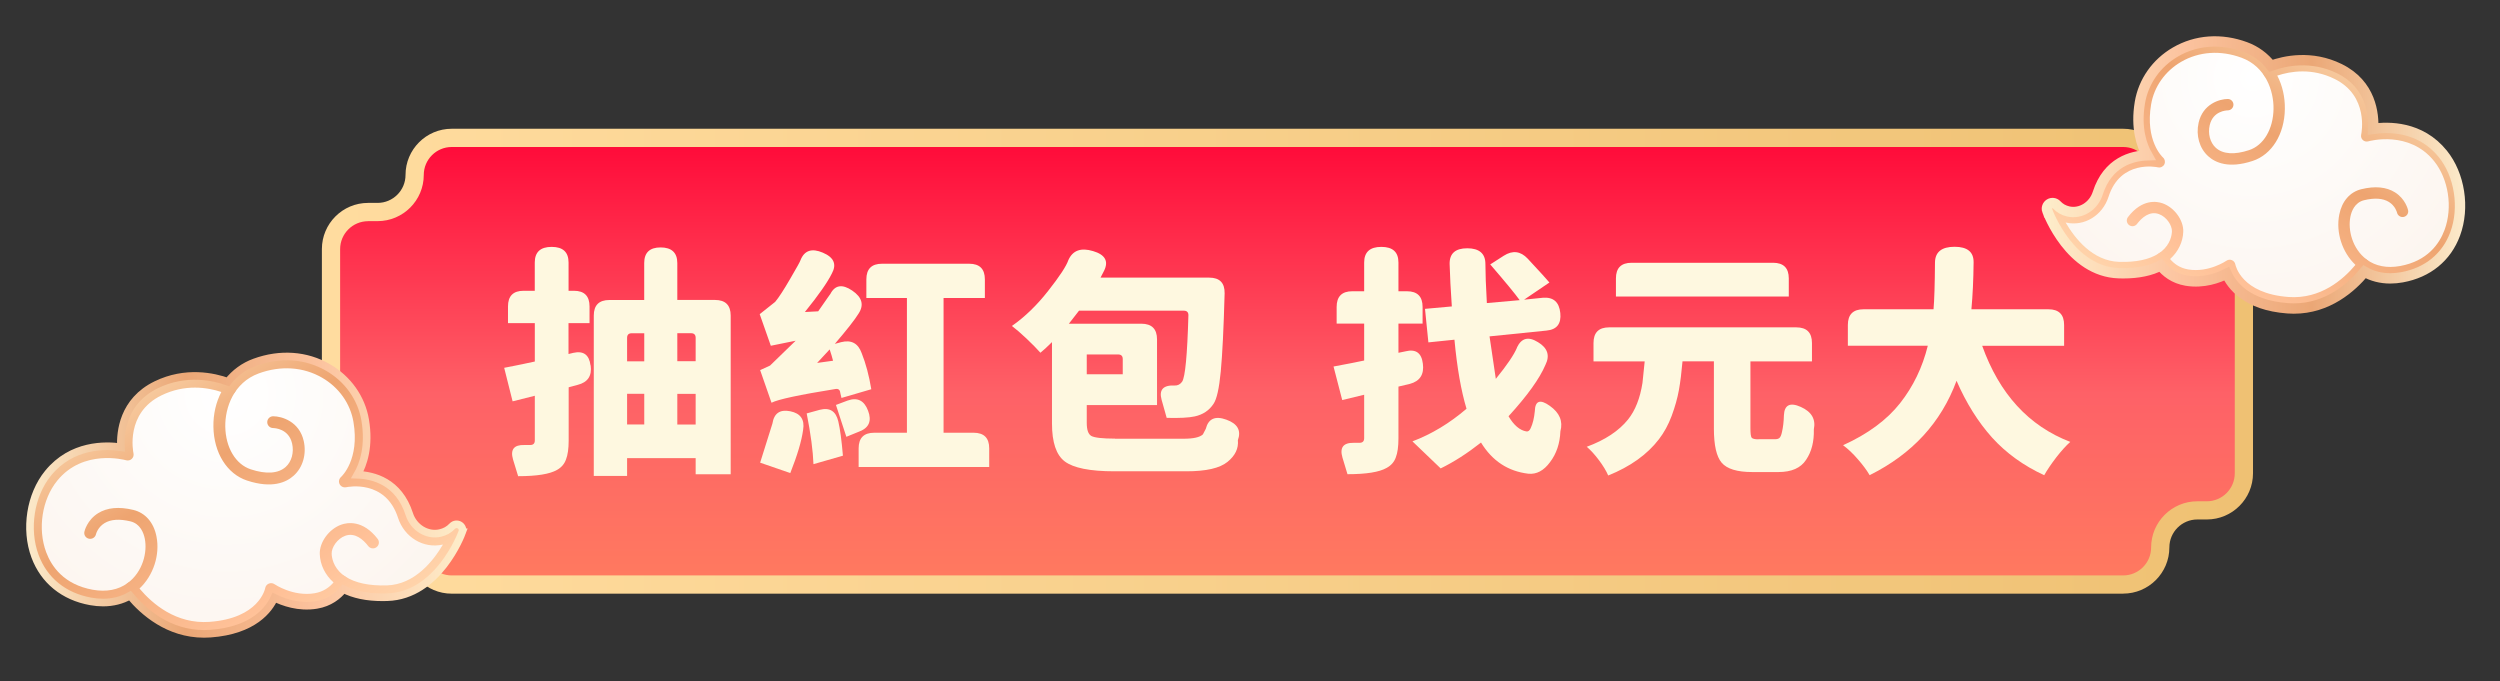
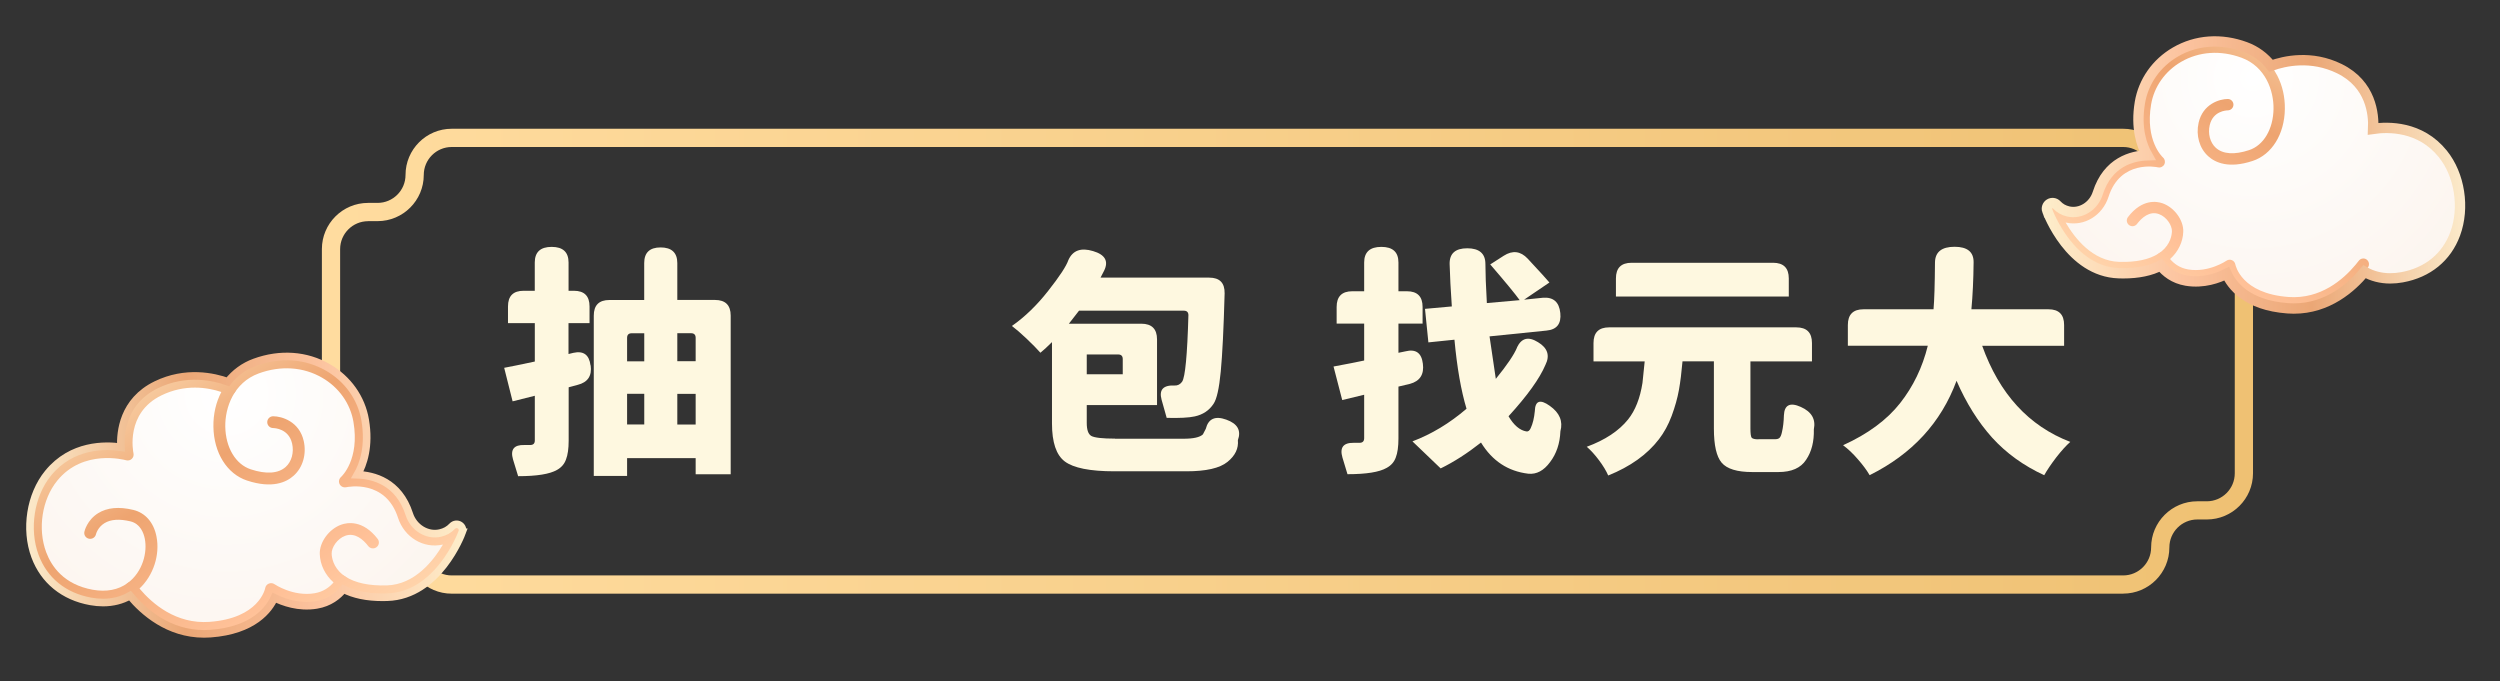
<svg xmlns="http://www.w3.org/2000/svg" width="466" height="127" viewBox="0 0 466 127" fill="none">
  <rect x="0" y="0" width="466" height="127" fill="#333333" stroke="none" />
  <g clip-path="url(#clip0_28212_2173)">
-     <path d="M411.35 39.52H409.58C405.76 39.52 402.67 36.43 402.67 32.61C402.67 28.79 399.58 25.7 395.76 25.7H84.2C80.38 25.7 77.29 28.79 77.29 32.61C77.29 36.43 74.2 39.52 70.38 39.52H68.61C64.79 39.52 61.7 42.61 61.7 46.43V88.22C61.7 92.04 64.79 95.13 68.61 95.13H70.38C74.2 95.13 77.29 98.22 77.29 102.04C77.29 105.86 80.38 108.95 84.2 108.95H395.76C399.58 108.95 402.67 105.86 402.67 102.04C402.67 98.22 405.76 95.13 409.58 95.13H411.35C415.17 95.13 418.26 92.04 418.26 88.22V46.43C418.26 42.61 415.17 39.52 411.35 39.52Z" fill="url(#paint0_linear_28212_2173)" />
    <path d="M395.76 110.66H84.2C79.45 110.66 75.59 106.8 75.59 102.05C75.59 99.18 73.25 96.84 70.38 96.84H68.61C63.86 96.84 60 92.98 60 88.23V46.43C60 41.68 63.86 37.82 68.61 37.82H70.38C73.25 37.82 75.59 35.48 75.59 32.61C75.59 27.86 79.45 24 84.2 24H395.76C400.51 24 404.37 27.86 404.37 32.61C404.37 35.48 406.71 37.82 409.58 37.82H411.35C416.1 37.82 419.96 41.68 419.96 46.43V88.22C419.96 92.97 416.1 96.83 411.35 96.83H409.58C406.71 96.83 404.37 99.17 404.37 102.04C404.37 106.79 400.51 110.65 395.76 110.65V110.66ZM68.61 41.23C65.74 41.23 63.4 43.57 63.4 46.44V88.23C63.4 91.1 65.74 93.44 68.61 93.44H70.38C75.13 93.44 78.99 97.3 78.99 102.05C78.99 104.92 81.33 107.26 84.2 107.26H395.76C398.63 107.26 400.97 104.92 400.97 102.05C400.97 97.3 404.83 93.44 409.58 93.44H411.35C414.22 93.44 416.56 91.1 416.56 88.23V46.43C416.56 43.56 414.22 41.22 411.35 41.22H409.58C404.83 41.22 400.97 37.36 400.97 32.61C400.97 29.74 398.63 27.4 395.76 27.4H84.2C81.33 27.4 78.99 29.74 78.99 32.61C78.99 37.36 75.13 41.22 70.38 41.22H68.61V41.23Z" fill="url(#paint1_linear_28212_2173)" />
    <path d="M110.1 68.1C110.37 70.05 109.56 71.27 107.67 71.74L106 72.19V82.14C106 83.64 105.83 84.81 105.5 85.65C105.2 86.49 104.64 87.14 103.83 87.59C102.48 88.37 100.06 88.76 96.58 88.76L95.63 85.65C95.09 83.79 95.8 82.89 97.75 82.95H98.83C99.4 82.95 99.69 82.67 99.69 82.1V73.77L95.55 74.81L93.98 68.56C95.27 68.32 97.17 67.93 99.69 67.39V60.23H94.69V57.12C94.69 55.17 95.66 54.2 97.61 54.2H99.68V48.94C99.68 46.99 100.73 46.02 102.83 46.02C104.93 46.02 105.98 46.99 105.98 48.94V54.2H106.97C108.92 54.2 109.89 55.18 109.89 57.12V60.23H105.97V65.99L106.87 65.77C108.76 65.35 109.83 66.13 110.07 68.11L110.1 68.1ZM126.25 55.91H133.27C135.22 55.91 136.2 56.89 136.2 58.83V88.4H129.67V85.39H116.89V88.72H110.68V58.84C110.68 56.89 111.65 55.92 113.6 55.92H120.08V49.04C120.08 47.09 121.1 46.12 123.14 46.12C125.18 46.12 126.25 47.09 126.25 49.04V55.92V55.91ZM120.09 62.12H117.75C117.18 62.12 116.89 62.41 116.89 62.98V67.35H120.09V62.13V62.12ZM116.89 73.41V79.12H120.09V73.41H116.89ZM129.67 62.97C129.67 62.4 129.38 62.11 128.81 62.11H126.25V67.33H129.67V62.96V62.97ZM126.25 79.13H129.67V73.42H126.25V79.13Z" fill="#FEF8E0" />
-     <path d="M162.39 72.56L156.85 74.18L156.63 73.23C156.57 72.66 156.27 72.42 155.73 72.51C149.01 73.59 145.03 74.44 143.81 75.07L141.69 68.99L143.54 68.14L148.31 63.51L143.68 64.45L141.61 58.56L144.49 56.27C145.15 55.49 146.08 54.06 147.28 51.99C148.51 49.89 149.16 48.72 149.22 48.48C149.94 46.68 151.32 46.22 153.36 47.09C155.43 47.96 156 49.25 155.07 50.96C154.26 52.61 152.58 55.01 150.03 58.16L152.51 58.03C154.07 55.78 154.82 54.72 154.76 54.83C155.63 53.12 156.99 52.9 158.85 54.16C160.71 55.42 161.1 56.86 160.02 58.48C159.36 59.56 157.89 61.44 155.61 64.1L156.78 63.78C158.67 63.3 159.95 63.98 160.61 65.81C161.39 67.76 161.99 70.01 162.41 72.56H162.39ZM143.98 78.95C144.28 77.03 145.39 76.27 147.31 76.66C149.23 77.05 150.02 78.21 149.7 80.12C149.43 82.16 148.63 84.85 147.31 88.18L141.69 86.24L143.98 78.95ZM150.37 77.06L152.8 76.39C154.66 75.91 155.81 76.63 156.26 78.55C156.59 79.96 156.88 82.09 157.12 84.94L151.63 86.52C151.54 84.03 151.12 80.88 150.37 77.07V77.06ZM152.31 67.65L155.28 67.24C155.13 66.64 154.92 65.94 154.65 65.13C154.41 65.4 153.63 66.24 152.31 67.65ZM155.82 75.48L157.98 74.67C159.81 74.01 161.09 74.64 161.81 76.56C162.53 78.45 161.99 79.74 160.19 80.43L157.76 81.42L155.82 75.48ZM175.89 80.66H181.47C183.42 80.66 184.39 81.64 184.39 83.58V87.05H160.05V83.58C160.05 81.63 161.02 80.66 162.97 80.66H169.05V55.55H161.49V52.08C161.49 50.13 162.46 49.16 164.41 49.16H180.66C182.61 49.16 183.58 50.14 183.58 52.08V55.55H175.88V80.66H175.89Z" fill="#FEF8E0" />
    <path d="M207.84 81.78H220.62C222.45 81.78 223.65 81.51 224.22 80.97L224.76 79.93C225.24 78.04 226.51 77.47 228.58 78.22C230.68 78.97 231.4 80.24 230.74 82.05C230.89 83.58 230.25 84.93 228.8 86.1C227.36 87.27 224.81 87.85 221.15 87.85H207.7C203.17 87.85 200.09 87.23 198.47 86.01C196.88 84.81 196.09 82.45 196.09 78.94V63.77C195.28 64.58 194.56 65.24 193.93 65.75C193.33 65.06 192.47 64.19 191.37 63.14C190.26 62.09 189.34 61.3 188.62 60.76C191.02 59.08 193.27 56.91 195.37 54.23C197.5 51.53 198.76 49.61 199.15 48.47C199.96 46.67 201.49 46.12 203.74 46.8C205.99 47.46 206.68 48.68 205.81 50.45L205.14 51.75H225.39C227.34 51.75 228.3 52.72 228.27 54.67C228.09 61.24 227.85 66.1 227.55 69.25C227.25 72.4 226.8 74.41 226.2 75.28C225.39 76.51 224.22 77.29 222.69 77.62C221.61 77.86 219.87 77.95 217.47 77.89L216.52 74.51C216.01 72.65 216.82 71.76 218.95 71.86C219.52 71.89 219.99 71.65 220.35 71.14C220.92 70.3 221.31 66.18 221.52 58.76C221.52 58.19 221.23 57.91 220.66 57.91H201.13L199.24 60.34H212.74C214.69 60.34 215.67 61.32 215.67 63.26V75.5H202.57V78.83C202.57 80.12 202.85 80.93 203.42 81.26C204.02 81.59 205.49 81.76 207.83 81.76L207.84 81.78ZM209.28 66.93C209.28 66.36 208.99 66.07 208.42 66.07H202.57V69.76H209.28V66.93Z" fill="#FEF8E0" />
    <path d="M260.67 65.76L261.98 65.49C263.9 65.01 264.98 65.78 265.22 67.78C265.49 69.79 264.68 71.05 262.79 71.56C263.54 71.38 262.83 71.55 260.67 72.06V81.73C260.67 83.26 260.5 84.45 260.17 85.28C259.87 86.12 259.3 86.77 258.46 87.22C257.11 88 254.68 88.39 251.17 88.39L250.23 85.28C249.69 83.42 250.39 82.51 252.34 82.54H253.42C253.99 82.54 254.28 82.25 254.28 81.68V73.58L250.19 74.57L248.57 68.32C251.15 67.84 253.05 67.47 254.28 67.2V60.32H249.15V57.22C249.15 55.27 250.12 54.29 252.07 54.29H254.28V48.94C254.28 46.99 255.34 46.02 257.48 46.02C259.62 46.02 260.67 46.99 260.67 48.94V54.29H262.25C264.2 54.29 265.17 55.27 265.17 57.22V60.32H260.67V65.77V65.76ZM282.76 64.77C283.6 63 284.9 62.67 286.68 63.78C288.48 64.86 288.94 66.27 288.07 68.01C286.99 70.56 284.69 73.76 281.19 77.59C282.18 79.27 283.29 80.21 284.52 80.42C284.85 80.48 285.12 80.27 285.33 79.79C285.72 78.95 285.97 77.9 286.09 76.64C286.15 74.69 287.08 74.36 288.88 75.65C290.71 76.94 291.37 78.52 290.86 80.38C290.77 82.66 290.12 84.58 288.93 86.14C287.76 87.73 286.41 88.45 284.88 88.3C281.1 87.85 278.16 85.92 276.06 82.49C273.51 84.5 271 86.11 268.54 87.31L263.28 82.27C266.85 80.92 270.21 78.89 273.36 76.19C272.34 72.8 271.59 68.51 271.11 63.32L266.25 63.82L265.62 57.57L270.62 57.12C270.41 54.09 270.27 51.45 270.21 49.2C270.18 47.25 271.27 46.28 273.5 46.28C275.73 46.28 276.88 47.26 276.88 49.2C276.88 50.88 276.97 53.31 277.15 56.49L283.27 55.95C282.43 54.78 280.6 52.56 277.78 49.29L280.3 47.67C281.95 46.62 283.43 46.8 284.76 48.21C287.1 50.73 288.45 52.21 288.81 52.66L284.09 55.86L287.6 55.5C289.55 55.35 290.63 56.3 290.84 58.34C291.05 60.35 290.19 61.44 288.27 61.62L277.65 62.7L278.82 70.62C280.92 68.04 282.24 66.09 282.78 64.77H282.76Z" fill="#FEF8E0" />
    <path d="M327.76 81.87H330.86C331.22 81.87 331.49 81.8 331.67 81.65C331.88 81.47 332.04 81.1 332.16 80.53C332.37 79.63 332.49 78.6 332.52 77.42C332.61 75.47 333.66 74.95 335.67 75.85C337.68 76.75 338.49 78.14 338.1 80.03C338.16 82.31 337.68 84.2 336.66 85.7C335.67 87.23 333.95 87.99 331.49 87.99H326.63C323.81 87.99 321.9 87.41 320.91 86.24C319.95 85.1 319.47 82.99 319.47 79.9V67.35H313.62C313.44 69.42 313.22 71.2 312.95 72.7C312.68 74.2 312.23 75.81 311.6 77.52C310.97 79.2 310.17 80.65 309.22 81.88C307.03 84.73 303.88 86.98 299.77 88.63C299.41 87.79 298.84 86.84 298.06 85.8C297.28 84.75 296.51 83.91 295.77 83.28C299.19 82.02 301.75 80.32 303.46 78.2C304.81 76.52 305.71 74.24 306.16 71.36L306.57 67.36H297.03V63.94C297.03 61.99 298 61.02 299.95 61.02H334.83C336.78 61.02 337.75 62 337.75 63.94V67.36H326.28V79.87C326.28 80.77 326.35 81.34 326.5 81.58C326.68 81.79 327.1 81.89 327.76 81.89V81.87ZM330.5 48.98C332.45 48.98 333.43 49.96 333.43 51.9V55.28H301.21V51.9C301.21 49.95 302.18 48.98 304.14 48.98H330.51H330.5Z" fill="#FEF8E0" />
    <path d="M384.78 64.46H369.48C372.69 73.43 378.16 79.4 385.9 82.37C385.12 83.06 384.25 84.02 383.29 85.25C382.33 86.51 381.58 87.62 381.04 88.58C377.2 86.81 373.96 84.47 371.32 81.56C368.71 78.65 366.5 75.12 364.7 70.98C361.82 78.78 356.42 84.64 348.5 88.57C347.96 87.64 347.22 86.65 346.3 85.6C345.4 84.55 344.48 83.68 343.55 82.99C348.17 80.89 351.71 78.28 354.17 75.16C356.63 72.04 358.35 68.47 359.34 64.45H344.44V60.58C344.44 58.63 345.41 57.65 347.36 57.65H360.41C360.56 55.94 360.65 53.03 360.68 48.92C360.71 46.97 361.93 46 364.33 46C366.73 46 367.91 46.97 367.88 48.92C367.85 52.13 367.71 55.04 367.47 57.65H381.83C383.78 57.65 384.75 58.63 384.75 60.58V64.45L384.78 64.46Z" fill="#FEF8E0" />
  </g>
  <path d="M381.61 39.271C381.778 39.737 385.876 50.641 394.941 50.925C395.216 50.936 395.49 50.942 395.755 50.942C398.574 50.942 400.915 50.455 402.748 49.479C403.704 50.682 405.227 51.924 407.531 52.309C410.724 52.85 413.526 51.79 415.042 51.022C415.978 53.116 418.733 56.901 426.429 57.468C426.816 57.499 427.196 57.512 427.564 57.512C433.903 57.512 438.338 53.564 440.747 50.653C442.158 51.47 443.782 51.889 445.543 51.889C446.257 51.889 446.997 51.821 447.752 51.682C452.525 50.814 456.041 47.941 457.647 43.594C459.446 38.724 458.499 32.585 455.333 28.674C451.136 23.474 445.131 23.612 442.36 24.015C442.492 21.306 441.99 15.714 436.085 12.81C430.825 10.223 425.826 11.358 423.314 12.263C422.088 10.693 420.471 9.48 418.552 8.775C414.022 7.106 409.38 7.434 405.494 9.697C401.948 11.76 399.536 15.188 398.876 19.109C398.084 23.843 399.193 27.076 400.261 28.953C397.422 29.048 392.887 30.172 391.015 36.034C390.244 38.452 387.843 39.935 385.549 39.421C384.671 39.219 383.959 38.817 383.371 38.186C383.027 37.815 382.472 37.74 382.044 38.006C381.616 38.27 381.431 38.8 381.606 39.273L381.61 39.271Z" fill="url(#paint2_radial_28212_2173)" />
  <path d="M381.61 39.271C381.778 39.737 385.876 50.641 394.941 50.925C395.216 50.936 395.49 50.942 395.755 50.942C398.574 50.942 400.915 50.455 402.748 49.479C403.293 49.199 403.789 48.871 404.243 48.5C404.334 48.425 404.418 48.357 404.503 48.283C406.009 46.936 406.903 45.098 406.961 43.184C407.029 41.053 405.311 38.683 403.128 37.905C402.061 37.524 399.296 37.01 396.652 40.465C396.298 40.927 396.389 41.593 396.848 41.948C397.313 42.303 397.973 42.218 398.333 41.752C399.236 40.564 400.684 39.283 402.415 39.902C403.853 40.411 404.883 42.023 404.846 43.114C404.826 43.782 404.597 45.478 402.912 46.856C402.781 46.961 402.643 47.068 402.495 47.163C402.489 47.163 402.489 47.169 402.485 47.169C402.441 47.196 402.404 47.223 402.367 47.249C400.649 48.374 398.127 48.908 395.008 48.813C390.071 48.654 386.767 44.457 385.033 41.478C385.049 41.478 385.07 41.484 385.086 41.488C388.491 42.258 391.906 40.189 393.031 36.68C395.247 29.747 401.97 31.131 402.26 31.195C402.731 31.296 403.213 31.067 403.429 30.638C403.645 30.203 403.546 29.683 403.186 29.361C403.054 29.244 399.829 26.213 400.966 19.466C401.522 16.17 403.556 13.276 406.554 11.531C409.895 9.592 413.89 9.315 417.823 10.761C422.312 12.416 423.839 16.937 423.785 20.302C423.728 24.07 421.946 27.08 419.249 27.977C416.494 28.895 414.338 28.74 413.022 27.542C411.97 26.587 411.526 24.945 411.886 23.355C412.483 20.683 414.984 20.578 415.268 20.572C415.85 20.562 416.319 20.085 416.315 19.501C416.309 18.924 415.844 18.451 415.264 18.451C413.725 18.451 410.607 19.38 409.819 22.888C409.29 25.246 409.973 27.637 411.6 29.112C412.937 30.331 415.464 31.469 419.909 29.992C423.473 28.811 425.824 25.021 425.898 20.341C425.935 18.061 425.433 15.927 424.487 14.097C424.149 13.445 423.756 12.83 423.314 12.263C422.088 10.693 420.471 9.48 418.552 8.775C414.022 7.106 409.38 7.434 405.494 9.697C401.948 11.76 399.536 15.188 398.876 19.109C398.084 23.843 399.193 27.076 400.261 28.953C397.422 29.048 392.887 30.172 391.015 36.034C390.244 38.452 387.843 39.935 385.549 39.421C384.671 39.219 383.959 38.817 383.371 38.186C383.027 37.815 382.472 37.74 382.044 38.006C381.616 38.27 381.431 38.8 381.606 39.273L381.61 39.271Z" fill="url(#paint3_linear_28212_2173)" />
-   <path d="M421.975 13.957C422.197 14.493 422.82 14.747 423.359 14.518C423.693 14.38 424.073 14.231 424.491 14.093C426.986 13.261 430.945 12.634 435.158 14.707C441.587 17.872 440.186 24.811 440.122 25.106C440.042 25.467 440.159 25.848 440.428 26.102C440.698 26.356 441.085 26.453 441.443 26.346C441.749 26.261 449.081 24.289 453.691 30.003C456.409 33.363 457.222 38.642 455.668 42.852C454.722 45.407 452.519 48.65 447.374 49.589C444.963 50.028 442.817 49.615 441.163 48.39C441.163 48.39 441.159 48.387 441.153 48.38C438.495 46.414 437.61 42.879 438.114 40.403C438.303 39.434 438.896 37.748 440.663 37.319C442.613 36.847 444.168 36.954 445.284 37.637C446.499 38.384 446.796 39.588 446.806 39.636C446.938 40.203 447.503 40.558 448.069 40.43C448.635 40.302 448.995 39.747 448.867 39.18C448.851 39.095 448.402 37.097 446.436 35.861C444.819 34.844 442.708 34.642 440.167 35.263C438.048 35.772 436.54 37.495 436.044 39.98C435.368 43.337 436.594 47.045 439.058 49.378C439.322 49.632 439.603 49.871 439.9 50.088C440.175 50.294 440.459 50.48 440.756 50.649C442.167 51.466 443.79 51.885 445.551 51.885C446.265 51.885 447.005 51.816 447.76 51.678C452.533 50.81 456.049 47.936 457.656 43.59C459.454 38.72 458.507 32.581 455.341 28.67C451.145 23.47 445.139 23.608 442.368 24.011C442.5 21.302 441.998 15.71 436.094 12.806C430.833 10.219 425.834 11.353 423.322 12.259C423.026 12.364 422.763 12.471 422.541 12.566C422.006 12.793 421.753 13.414 421.981 13.955L421.975 13.957Z" fill="url(#paint4_linear_28212_2173)" />
  <path d="M402.147 48.632C402.316 48.908 402.511 49.188 402.75 49.479C403.707 50.682 405.229 51.924 407.533 52.309C410.726 52.85 413.528 51.79 415.044 51.022C415.98 53.116 418.735 56.901 426.431 57.468C426.818 57.499 427.198 57.512 427.566 57.512C433.905 57.512 438.34 53.564 440.749 50.653C440.971 50.383 441.177 50.123 441.362 49.88C441.716 49.417 441.626 48.751 441.161 48.396C441.161 48.396 441.157 48.393 441.15 48.386C440.685 48.042 440.035 48.136 439.682 48.599C439.49 48.848 439.285 49.108 439.052 49.382C436.775 52.107 432.539 55.791 426.587 55.36C417.801 54.709 416.708 49.498 416.665 49.275C416.597 48.92 416.352 48.623 416.021 48.491C415.694 48.353 415.313 48.39 415.017 48.596C414.986 48.617 411.703 50.865 407.881 50.224C406.295 49.96 405.217 49.127 404.503 48.285C404.28 48.021 404.095 47.755 403.943 47.511C403.63 47.019 402.991 46.866 402.495 47.167C402.489 47.167 402.489 47.173 402.485 47.173C402.441 47.2 402.404 47.227 402.367 47.254C401.966 47.592 401.865 48.182 402.145 48.638L402.147 48.632Z" fill="url(#paint5_linear_28212_2173)" />
  <path d="M381.61 39.271C381.778 39.737 385.876 50.641 394.941 50.925C395.216 50.936 395.49 50.942 395.755 50.942C398.574 50.942 400.915 50.455 402.748 49.479C403.704 50.682 405.227 51.924 407.531 52.309C410.724 52.85 413.526 51.79 415.042 51.022C415.978 53.116 418.733 56.901 426.429 57.468C426.816 57.499 427.196 57.512 427.564 57.512C433.903 57.512 438.338 53.564 440.747 50.653C442.158 51.47 443.782 51.889 445.543 51.889C446.257 51.889 446.997 51.821 447.752 51.682C452.525 50.814 456.041 47.941 457.647 43.594C459.446 38.724 458.499 32.585 455.333 28.674C451.136 23.474 445.131 23.612 442.36 24.015C442.492 21.306 441.99 15.714 436.085 12.81C430.825 10.223 425.826 11.358 423.314 12.263C422.088 10.693 420.471 9.48 418.552 8.775C414.022 7.106 409.38 7.434 405.494 9.697C401.948 11.76 399.536 15.188 398.876 19.109C398.084 23.843 399.193 27.076 400.261 28.953C397.422 29.048 392.887 30.172 391.015 36.034C390.244 38.452 387.843 39.935 385.549 39.421C384.671 39.219 383.959 38.817 383.371 38.186C383.027 37.815 382.472 37.74 382.044 38.006C381.616 38.27 381.431 38.8 381.606 39.273L381.61 39.271Z" stroke="url(#paint6_linear_28212_2173)" stroke-width="1.93" stroke-miterlimit="10" />
  <path d="M86.149 99.211C85.971 99.696 81.684 111.02 72.193 111.316C71.904 111.328 71.618 111.333 71.341 111.333C68.39 111.333 65.938 110.828 64.018 109.815C63.017 111.063 61.423 112.352 59.01 112.756C55.668 113.316 52.735 112.216 51.144 111.418C50.164 113.592 47.28 117.522 39.222 118.112C38.819 118.143 38.42 118.155 38.032 118.155C31.395 118.155 26.751 114.053 24.23 111.032C22.753 111.879 21.054 112.315 19.21 112.315C18.463 112.315 17.689 112.242 16.895 112.1C11.899 111.197 8.219 108.213 6.535 103.699C4.652 98.639 5.645 92.265 8.96 88.204C13.355 82.805 19.642 82.947 22.54 83.365C22.403 80.552 22.928 74.743 29.11 71.727C34.617 69.042 39.853 70.218 42.479 71.161C43.763 69.533 45.456 68.27 47.467 67.539C52.21 65.806 57.069 66.145 61.138 68.496C64.85 70.639 67.374 74.201 68.066 78.273C68.895 83.188 67.733 86.546 66.615 88.494C69.587 88.593 74.335 89.76 76.296 95.847C77.105 98.358 79.618 99.899 82.019 99.365C82.939 99.156 83.686 98.738 84.299 98.082C84.658 97.696 85.239 97.621 85.688 97.896C86.138 98.172 86.33 98.721 86.146 99.211H86.149Z" fill="url(#paint7_radial_28212_2173)" />
  <path d="M86.149 99.211C85.971 99.696 81.684 111.02 72.193 111.316C71.904 111.328 71.618 111.333 71.341 111.333C68.39 111.333 65.938 110.828 64.018 109.815C63.449 109.522 62.926 109.182 62.451 108.796C62.357 108.718 62.267 108.648 62.179 108.57C60.603 107.171 59.666 105.261 59.605 103.275C59.532 101.063 61.333 98.602 63.618 97.792C64.736 97.394 67.631 96.863 70.398 100.451C70.769 100.93 70.675 101.624 70.194 101.992C69.706 102.361 69.014 102.274 68.638 101.789C67.692 100.555 66.175 99.223 64.365 99.867C62.859 100.396 61.779 102.071 61.82 103.203C61.844 103.896 62.08 105.658 63.846 107.09C63.983 107.2 64.129 107.31 64.284 107.409C64.289 107.409 64.289 107.415 64.295 107.415C64.339 107.441 64.377 107.47 64.418 107.496C66.216 108.663 68.857 109.22 72.123 109.119C77.291 108.953 80.75 104.593 82.565 101.502C82.548 101.502 82.527 101.507 82.51 101.513C78.946 102.311 75.371 100.163 74.192 96.52C71.872 89.321 64.832 90.758 64.529 90.822C64.035 90.927 63.533 90.689 63.306 90.245C63.078 89.792 63.183 89.255 63.56 88.918C63.697 88.796 67.074 85.649 65.883 78.642C65.302 75.219 63.172 72.212 60.034 70.401C56.538 68.386 52.352 68.099 48.234 69.603C43.536 71.321 41.936 76.015 41.992 79.51C42.053 83.423 43.918 86.549 46.74 87.481C49.624 88.433 51.883 88.273 53.26 87.031C54.361 86.041 54.827 84.334 54.451 82.683C53.826 79.907 51.209 79.797 50.908 79.791C50.298 79.78 49.808 79.286 49.813 78.68C49.819 78.079 50.307 77.591 50.914 77.591C52.525 77.591 55.791 78.555 56.614 82.198C57.168 84.648 56.453 87.13 54.749 88.659C53.348 89.925 50.704 91.109 46.048 89.574C42.319 88.346 39.855 84.41 39.779 79.55C39.742 77.185 40.267 74.964 41.256 73.066C41.609 72.389 42.021 71.751 42.485 71.161C43.769 69.533 45.462 68.27 47.473 67.539C52.215 65.806 57.075 66.145 61.143 68.496C64.856 70.639 67.38 74.201 68.072 78.273C68.901 83.188 67.739 86.546 66.621 88.494C69.592 88.593 74.341 89.76 76.302 95.847C77.11 98.358 79.623 99.899 82.025 99.365C82.945 99.156 83.692 98.738 84.305 98.082C84.664 97.696 85.244 97.621 85.694 97.896C86.143 98.172 86.336 98.721 86.152 99.211H86.149Z" fill="url(#paint8_linear_28212_2173)" />
  <path d="M43.886 72.92C43.653 73.478 43.002 73.742 42.435 73.504C42.088 73.362 41.688 73.208 41.251 73.063C38.639 72.198 34.494 71.55 30.081 73.701C23.351 76.987 24.819 84.192 24.884 84.503C24.965 84.877 24.846 85.272 24.562 85.539C24.279 85.803 23.877 85.902 23.5 85.791C23.179 85.704 15.503 83.655 10.676 89.588C7.83 93.078 6.978 98.561 8.607 102.933C9.596 105.586 11.905 108.956 17.289 109.929C19.814 110.384 22.061 109.955 23.792 108.683L23.804 108.672C26.588 106.628 27.513 102.959 26.985 100.387C26.786 99.38 26.165 97.629 24.317 97.182C22.274 96.692 20.649 96.802 19.481 97.513C18.209 98.288 17.899 99.539 17.888 99.589C17.751 100.178 17.158 100.547 16.566 100.413C15.973 100.28 15.597 99.702 15.731 99.113C15.748 99.025 16.218 96.95 18.276 95.667C19.969 94.61 22.178 94.401 24.84 95.046C27.058 95.574 28.637 97.362 29.156 99.946C29.865 103.429 28.581 107.284 26.001 109.705C25.724 109.969 25.432 110.216 25.12 110.442C24.831 110.657 24.533 110.849 24.224 111.026C22.747 111.873 21.049 112.309 19.204 112.309C18.457 112.309 17.683 112.236 16.89 112.094C11.893 111.191 8.213 108.207 6.529 103.693C4.646 98.634 5.639 92.259 8.954 88.198C13.349 82.799 19.636 82.941 22.534 83.359C22.397 80.546 22.922 74.738 29.104 71.722C34.611 69.036 39.847 70.212 42.473 71.156C42.783 71.266 43.06 71.376 43.294 71.475C43.854 71.713 44.12 72.354 43.88 72.918L43.886 72.92Z" fill="url(#paint9_linear_28212_2173)" />
  <path d="M64.645 108.933C64.467 109.22 64.263 109.511 64.015 109.812C63.014 111.061 61.42 112.349 59.007 112.753C55.665 113.313 52.732 112.213 51.141 111.415C50.161 113.589 47.277 117.519 39.219 118.109C38.816 118.141 38.417 118.152 38.028 118.152C31.392 118.152 26.748 114.051 24.227 111.029C23.993 110.747 23.777 110.477 23.585 110.225C23.214 109.746 23.307 109.052 23.795 108.683L23.806 108.672C24.294 108.315 24.974 108.413 25.345 108.892C25.543 109.151 25.759 109.421 26.004 109.708C28.389 112.538 32.822 116.364 39.053 115.917C48.252 115.241 49.396 109.83 49.44 109.598C49.513 109.229 49.767 108.921 50.114 108.782C50.459 108.64 50.855 108.677 51.165 108.892C51.197 108.915 54.635 111.249 58.636 110.582C60.297 110.306 61.426 109.441 62.173 108.567C62.407 108.291 62.599 108.016 62.76 107.763C63.087 107.252 63.755 107.092 64.278 107.406C64.284 107.406 64.284 107.412 64.289 107.412C64.333 107.438 64.371 107.467 64.412 107.493C64.832 107.844 64.937 108.457 64.645 108.93V108.933Z" fill="url(#paint10_linear_28212_2173)" />
  <path d="M86.149 99.211C85.971 99.696 81.684 111.02 72.193 111.316C71.904 111.328 71.618 111.333 71.341 111.333C68.39 111.333 65.938 110.828 64.018 109.815C63.017 111.063 61.423 112.352 59.01 112.756C55.668 113.316 52.735 112.216 51.144 111.418C50.164 113.592 47.28 117.522 39.222 118.112C38.819 118.143 38.42 118.155 38.032 118.155C31.395 118.155 26.751 114.053 24.23 111.032C22.753 111.879 21.054 112.315 19.21 112.315C18.463 112.315 17.689 112.242 16.895 112.1C11.899 111.197 8.219 108.213 6.535 103.699C4.652 98.639 5.645 92.265 8.96 88.204C13.355 82.805 19.642 82.947 22.54 83.365C22.403 80.552 22.928 74.743 29.11 71.727C34.617 69.042 39.853 70.218 42.479 71.161C43.763 69.533 45.456 68.27 47.467 67.539C52.21 65.806 57.069 66.145 61.138 68.496C64.85 70.639 67.374 74.201 68.066 78.273C68.895 83.188 67.733 86.546 66.615 88.494C69.587 88.593 74.335 89.76 76.296 95.847C77.105 98.358 79.618 99.899 82.019 99.365C82.939 99.156 83.686 98.738 84.299 98.082C84.658 97.696 85.239 97.621 85.688 97.896C86.138 98.172 86.33 98.721 86.146 99.211H86.149Z" stroke="url(#paint11_linear_28212_2173)" stroke-width="1.42" stroke-miterlimit="10" />
  <defs>
    <linearGradient id="paint0_linear_28212_2173" x1="239.98" y1="118.47" x2="239.98" y2="26.52" gradientUnits="userSpaceOnUse">
      <stop stop-color="#FF815D" />
      <stop offset="0.49" stop-color="#FE6167" />
      <stop offset="1" stop-color="#FF0A39" />
    </linearGradient>
    <linearGradient id="paint1_linear_28212_2173" x1="60" y1="67.33" x2="419.97" y2="67.33" gradientUnits="userSpaceOnUse">
      <stop stop-color="#FFDC9F" />
      <stop offset="1" stop-color="#EFC173" />
    </linearGradient>
    <radialGradient id="paint2_radial_28212_2173" cx="0" cy="0" r="1" gradientUnits="userSpaceOnUse" gradientTransform="translate(420.012 14.479) rotate(180) scale(156.76 157.18)">
      <stop stop-color="white" />
      <stop offset="1" stop-color="#F6DFCB" />
    </radialGradient>
    <linearGradient id="paint3_linear_28212_2173" x1="429.478" y1="-8.036" x2="382.432" y2="63.343" gradientUnits="userSpaceOnUse">
      <stop stop-color="#FEE8C3" />
      <stop offset="0.36" stop-color="#EEA470" />
      <stop offset="0.67" stop-color="#FFC198" />
      <stop offset="1" stop-color="#FFECC3" />
    </linearGradient>
    <linearGradient id="paint4_linear_28212_2173" x1="453.49" y1="7.791" x2="406.444" y2="79.171" gradientUnits="userSpaceOnUse">
      <stop stop-color="#FEE8C3" />
      <stop offset="0.36" stop-color="#EEA470" />
      <stop offset="0.67" stop-color="#FFC198" />
      <stop offset="1" stop-color="#FFECC3" />
    </linearGradient>
    <linearGradient id="paint5_linear_28212_2173" x1="450.054" y1="5.526" x2="403.009" y2="76.906" gradientUnits="userSpaceOnUse">
      <stop stop-color="#FEE8C3" />
      <stop offset="0.36" stop-color="#EEA470" />
      <stop offset="0.67" stop-color="#FFC198" />
      <stop offset="1" stop-color="#FFECC3" />
    </linearGradient>
    <linearGradient id="paint6_linear_28212_2173" x1="458.75" y1="32.616" x2="381.346" y2="32.616" gradientUnits="userSpaceOnUse">
      <stop stop-color="#FBE9C9" />
      <stop offset="0.36" stop-color="#EBA776" />
      <stop offset="0.67" stop-color="#FCC39F" />
      <stop offset="1" stop-color="#FDEDCA" />
    </linearGradient>
    <radialGradient id="paint7_radial_28212_2173" cx="0" cy="0" r="1" gradientUnits="userSpaceOnUse" gradientTransform="translate(42.252 73.472) scale(164.124 163.24)">
      <stop stop-color="white" />
      <stop offset="1" stop-color="#F6DFCB" />
    </radialGradient>
    <linearGradient id="paint8_linear_28212_2173" x1="36.032" y1="50.081" x2="84.735" y2="124.574" gradientUnits="userSpaceOnUse">
      <stop stop-color="#FEE8C3" />
      <stop offset="0.36" stop-color="#EEA470" />
      <stop offset="0.67" stop-color="#FFC198" />
      <stop offset="1" stop-color="#FFECC3" />
    </linearGradient>
    <linearGradient id="paint9_linear_28212_2173" x1="10.892" y1="66.517" x2="59.595" y2="141.009" gradientUnits="userSpaceOnUse">
      <stop stop-color="#FEE8C3" />
      <stop offset="0.36" stop-color="#EEA470" />
      <stop offset="0.67" stop-color="#FFC198" />
      <stop offset="1" stop-color="#FFECC3" />
    </linearGradient>
    <linearGradient id="paint10_linear_28212_2173" x1="14.491" y1="64.165" x2="63.194" y2="138.658" gradientUnits="userSpaceOnUse">
      <stop stop-color="#FEE8C3" />
      <stop offset="0.36" stop-color="#EEA470" />
      <stop offset="0.67" stop-color="#FFC198" />
      <stop offset="1" stop-color="#FFECC3" />
    </linearGradient>
    <linearGradient id="paint11_linear_28212_2173" x1="5.385" y1="92.3" x2="86.424" y2="92.3" gradientUnits="userSpaceOnUse">
      <stop stop-color="#FBE9C9" />
      <stop offset="0.36" stop-color="#EBA776" />
      <stop offset="0.67" stop-color="#FCC39F" />
      <stop offset="1" stop-color="#FDEDCA" />
    </linearGradient>
    <clipPath id="clip0_28212_2173">
      <rect width="359.97" height="86.66" fill="white" transform="translate(60 24)" />
    </clipPath>
  </defs>
</svg>